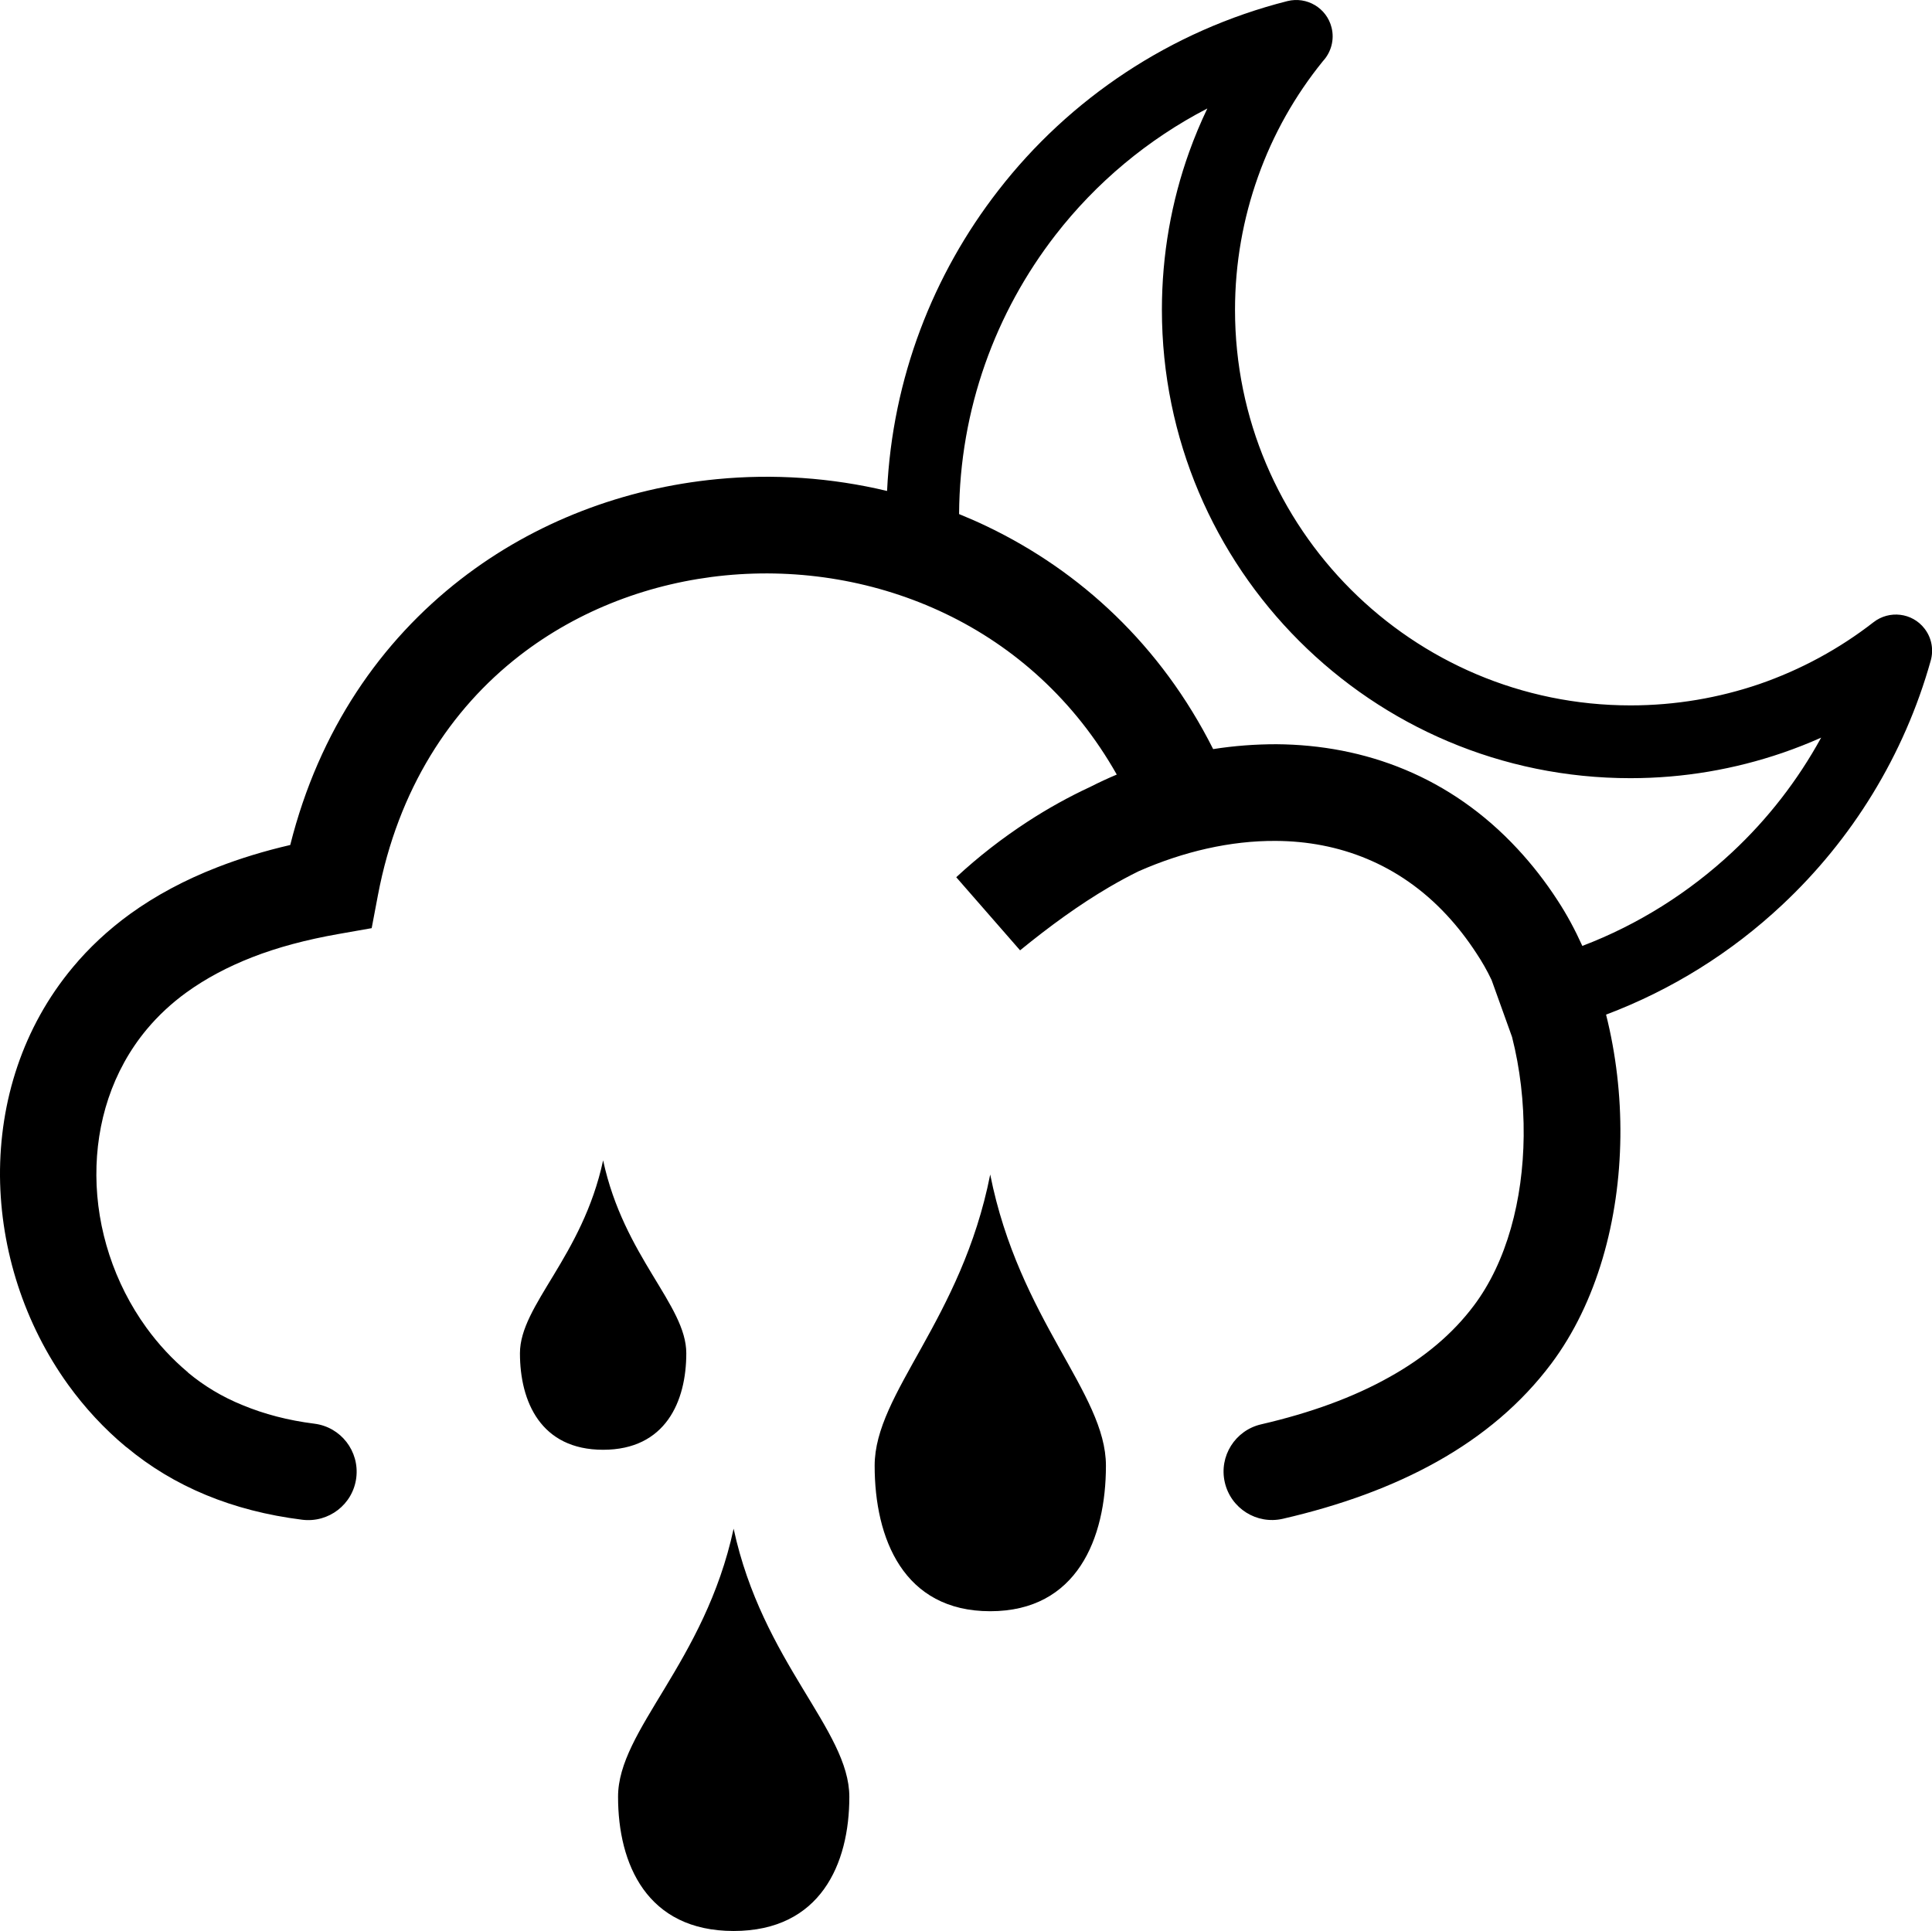
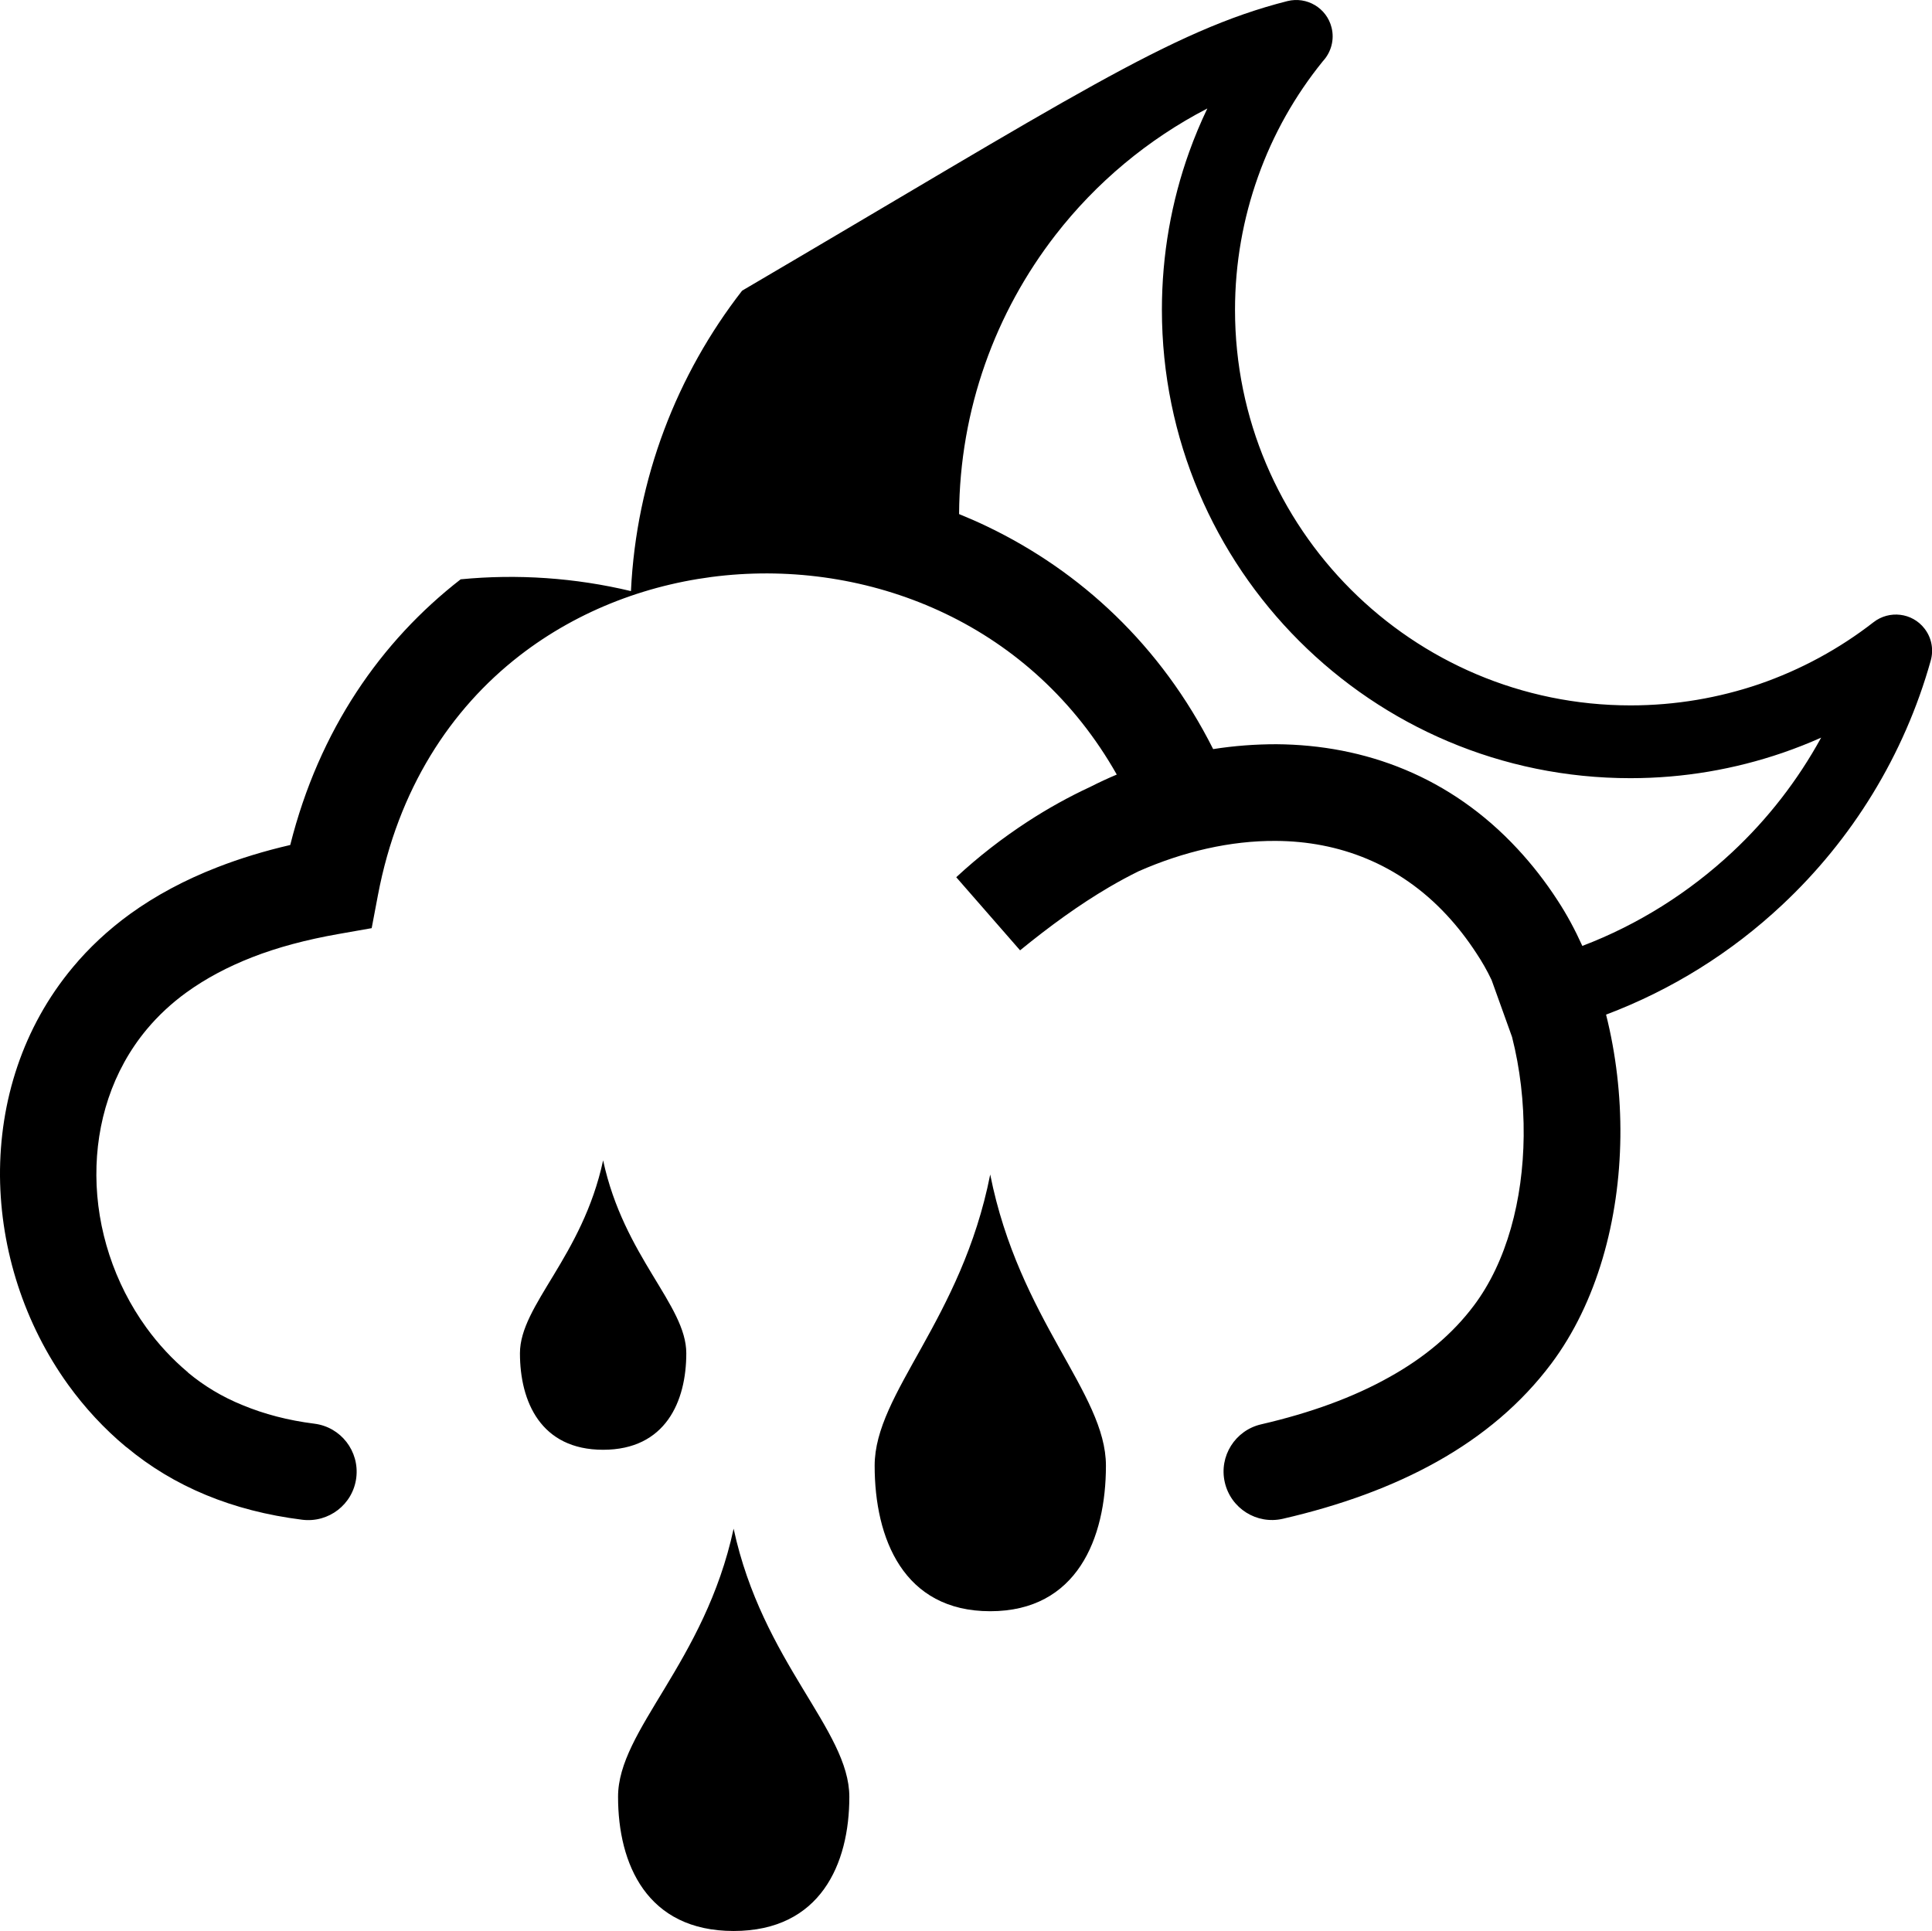
<svg xmlns="http://www.w3.org/2000/svg" version="1.1" id="Layer_1" x="0px" y="0px" viewBox="0 0 122.88 122.83" style="enable-background:new 0 0 122.88 122.83" xml:space="preserve">
  <g>
-     <path d="M19.99,90.56c1.69,0.21,2.88,1.75,2.67,3.44c-0.21,1.69-1.75,2.88-3.44,2.67c-2.24-0.28-4.27-0.81-6.11-1.57 c-1.89-0.78-3.57-1.8-5.07-3.05H8.03c-1.41-1.17-2.64-2.51-3.69-3.96C1.55,84.22,0.04,79.51,0,74.82 c-0.03-4.75,1.44-9.47,4.63-13.29c1.03-1.24,2.25-2.38,3.64-3.39c1.62-1.17,3.48-2.17,5.57-2.98c1.44-0.56,2.98-1.03,4.62-1.41 c1.84-7.33,5.78-12.97,10.84-16.9c4.73-3.67,10.42-5.8,16.29-6.37c3.6-0.35,7.28-0.1,10.83,0.75c0.34-7.18,2.93-13.78,7.07-19.11 C68.02,6.27,74.46,1.95,81.88,0.07c1.24-0.31,2.5,0.44,2.81,1.68c0.2,0.79-0.04,1.59-0.55,2.14c-1.76,2.17-3.17,4.65-4.13,7.36 c-0.94,2.64-1.46,5.49-1.46,8.46c0,6.95,2.82,13.24,7.37,17.79c4.55,4.55,10.84,7.37,17.79,7.37c2.86,0,5.61-0.48,8.17-1.35 c2.67-0.92,5.12-2.26,7.28-3.94c1-0.78,2.46-0.61,3.24,0.4c0.47,0.6,0.59,1.36,0.4,2.04l0,0c-1.69,6.03-5.01,11.39-9.46,15.55 c-3.21,3.01-7,5.39-11.19,6.97c0.63,2.5,0.94,5.15,0.91,7.77c-0.06,5.29-1.49,10.56-4.4,14.44c-1.9,2.53-4.34,4.59-7.27,6.23 c-2.82,1.58-6.11,2.78-9.8,3.63c-1.66,0.38-3.31-0.66-3.69-2.32c-0.38-1.66,0.66-3.31,2.32-3.69c3.11-0.72,5.85-1.71,8.16-3.01 c2.21-1.23,4.01-2.74,5.36-4.54c2.1-2.79,3.13-6.74,3.17-10.79c0.02-2.15-0.23-4.3-0.74-6.3l-1.3-3.62 c-0.29-0.61-0.61-1.17-0.97-1.71c-0.58-0.89-1.21-1.7-1.89-2.43c-3.03-3.26-6.87-4.69-10.86-4.71c-2.9-0.02-5.89,0.68-8.73,1.93 c-0.63,0.31-1.26,0.65-1.89,1.02c-1.89,1.11-3.75,2.46-5.65,4.01l-4.06-4.65c1.4-1.3,2.92-2.48,4.53-3.53 c1.29-0.84,2.62-1.58,4-2.22c0.55-0.28,1.11-0.54,1.68-0.78c-2.68-4.74-6.53-8.14-10.89-10.23c-4.36-2.09-9.24-2.9-14-2.44 c-4.72,0.46-9.31,2.17-13.1,5.11c-4.38,3.4-7.72,8.48-9,15.22l-0.4,2.11l-2.1,0.37c-2.05,0.36-3.89,0.85-5.5,1.48 c-1.56,0.61-2.95,1.35-4.17,2.23c-0.97,0.7-1.81,1.49-2.53,2.35c-2.21,2.65-3.23,5.96-3.21,9.31c0.02,3.4,1.13,6.84,3.18,9.67 c0.76,1.05,1.65,2.01,2.65,2.85l0,0.01c1.01,0.84,2.16,1.54,3.47,2.07C16.8,89.95,18.32,90.35,19.99,90.56L19.99,90.56z M46.66,97.24c1.84,8.53,7.36,12.79,7.36,17.06c0,4.27-1.84,8.53-7.36,8.53c-5.52,0-7.35-4.26-7.35-8.53 C39.3,110.04,44.82,105.77,46.66,97.24L46.66,97.24z M38.36,73.81c1.32,6.14,5.29,9.2,5.29,12.27c0,3.07-1.32,6.14-5.29,6.14 c-3.97,0-5.29-3.07-5.29-6.14C33.07,83.01,37.04,79.95,38.36,73.81L38.36,73.81z M62.98,74.71c1.84,9.26,7.36,13.89,7.36,18.52 c0,4.63-1.84,9.26-7.36,9.26c-5.52,0-7.35-4.63-7.35-9.26C55.63,88.6,61.15,83.97,62.98,74.71L62.98,74.71z M61,32.7 c0.61,0.25,1.21,0.51,1.81,0.8c5.89,2.83,11.02,7.53,14.35,14.15c1.34-0.21,2.68-0.31,4.02-0.31c5.63,0.04,11.07,2.05,15.35,6.67 c0.9,0.97,1.75,2.05,2.54,3.27c0.59,0.9,1.11,1.87,1.57,2.89c3.57-1.36,6.8-3.41,9.54-5.97c2.25-2.1,4.16-4.56,5.65-7.28 c-0.8,0.36-1.62,0.68-2.46,0.97c-3.04,1.04-6.29,1.61-9.67,1.61c-8.23,0-15.67-3.33-21.07-8.73c-5.39-5.39-8.73-12.84-8.73-21.07 c0-3.51,0.61-6.89,1.73-10.02c0.34-0.95,0.73-1.88,1.16-2.78c-3.78,1.96-7.07,4.71-9.66,8.05C63.32,19.87,61.04,26.02,61,32.7 L61,32.7z" />
+     <path d="M19.99,90.56c1.69,0.21,2.88,1.75,2.67,3.44c-0.21,1.69-1.75,2.88-3.44,2.67c-2.24-0.28-4.27-0.81-6.11-1.57 c-1.89-0.78-3.57-1.8-5.07-3.05H8.03c-1.41-1.17-2.64-2.51-3.69-3.96C1.55,84.22,0.04,79.51,0,74.82 c-0.03-4.75,1.44-9.47,4.63-13.29c1.03-1.24,2.25-2.38,3.64-3.39c1.62-1.17,3.48-2.17,5.57-2.98c1.44-0.56,2.98-1.03,4.62-1.41 c1.84-7.33,5.78-12.97,10.84-16.9c3.6-0.35,7.28-0.1,10.83,0.75c0.34-7.18,2.93-13.78,7.07-19.11 C68.02,6.27,74.46,1.95,81.88,0.07c1.24-0.31,2.5,0.44,2.81,1.68c0.2,0.79-0.04,1.59-0.55,2.14c-1.76,2.17-3.17,4.65-4.13,7.36 c-0.94,2.64-1.46,5.49-1.46,8.46c0,6.95,2.82,13.24,7.37,17.79c4.55,4.55,10.84,7.37,17.79,7.37c2.86,0,5.61-0.48,8.17-1.35 c2.67-0.92,5.12-2.26,7.28-3.94c1-0.78,2.46-0.61,3.24,0.4c0.47,0.6,0.59,1.36,0.4,2.04l0,0c-1.69,6.03-5.01,11.39-9.46,15.55 c-3.21,3.01-7,5.39-11.19,6.97c0.63,2.5,0.94,5.15,0.91,7.77c-0.06,5.29-1.49,10.56-4.4,14.44c-1.9,2.53-4.34,4.59-7.27,6.23 c-2.82,1.58-6.11,2.78-9.8,3.63c-1.66,0.38-3.31-0.66-3.69-2.32c-0.38-1.66,0.66-3.31,2.32-3.69c3.11-0.72,5.85-1.71,8.16-3.01 c2.21-1.23,4.01-2.74,5.36-4.54c2.1-2.79,3.13-6.74,3.17-10.79c0.02-2.15-0.23-4.3-0.74-6.3l-1.3-3.62 c-0.29-0.61-0.61-1.17-0.97-1.71c-0.58-0.89-1.21-1.7-1.89-2.43c-3.03-3.26-6.87-4.69-10.86-4.71c-2.9-0.02-5.89,0.68-8.73,1.93 c-0.63,0.31-1.26,0.65-1.89,1.02c-1.89,1.11-3.75,2.46-5.65,4.01l-4.06-4.65c1.4-1.3,2.92-2.48,4.53-3.53 c1.29-0.84,2.62-1.58,4-2.22c0.55-0.28,1.11-0.54,1.68-0.78c-2.68-4.74-6.53-8.14-10.89-10.23c-4.36-2.09-9.24-2.9-14-2.44 c-4.72,0.46-9.31,2.17-13.1,5.11c-4.38,3.4-7.72,8.48-9,15.22l-0.4,2.11l-2.1,0.37c-2.05,0.36-3.89,0.85-5.5,1.48 c-1.56,0.61-2.95,1.35-4.17,2.23c-0.97,0.7-1.81,1.49-2.53,2.35c-2.21,2.65-3.23,5.96-3.21,9.31c0.02,3.4,1.13,6.84,3.18,9.67 c0.76,1.05,1.65,2.01,2.65,2.85l0,0.01c1.01,0.84,2.16,1.54,3.47,2.07C16.8,89.95,18.32,90.35,19.99,90.56L19.99,90.56z M46.66,97.24c1.84,8.53,7.36,12.79,7.36,17.06c0,4.27-1.84,8.53-7.36,8.53c-5.52,0-7.35-4.26-7.35-8.53 C39.3,110.04,44.82,105.77,46.66,97.24L46.66,97.24z M38.36,73.81c1.32,6.14,5.29,9.2,5.29,12.27c0,3.07-1.32,6.14-5.29,6.14 c-3.97,0-5.29-3.07-5.29-6.14C33.07,83.01,37.04,79.95,38.36,73.81L38.36,73.81z M62.98,74.71c1.84,9.26,7.36,13.89,7.36,18.52 c0,4.63-1.84,9.26-7.36,9.26c-5.52,0-7.35-4.63-7.35-9.26C55.63,88.6,61.15,83.97,62.98,74.71L62.98,74.71z M61,32.7 c0.61,0.25,1.21,0.51,1.81,0.8c5.89,2.83,11.02,7.53,14.35,14.15c1.34-0.21,2.68-0.31,4.02-0.31c5.63,0.04,11.07,2.05,15.35,6.67 c0.9,0.97,1.75,2.05,2.54,3.27c0.59,0.9,1.11,1.87,1.57,2.89c3.57-1.36,6.8-3.41,9.54-5.97c2.25-2.1,4.16-4.56,5.65-7.28 c-0.8,0.36-1.62,0.68-2.46,0.97c-3.04,1.04-6.29,1.61-9.67,1.61c-8.23,0-15.67-3.33-21.07-8.73c-5.39-5.39-8.73-12.84-8.73-21.07 c0-3.51,0.61-6.89,1.73-10.02c0.34-0.95,0.73-1.88,1.16-2.78c-3.78,1.96-7.07,4.71-9.66,8.05C63.32,19.87,61.04,26.02,61,32.7 L61,32.7z" />
  </g>
</svg>